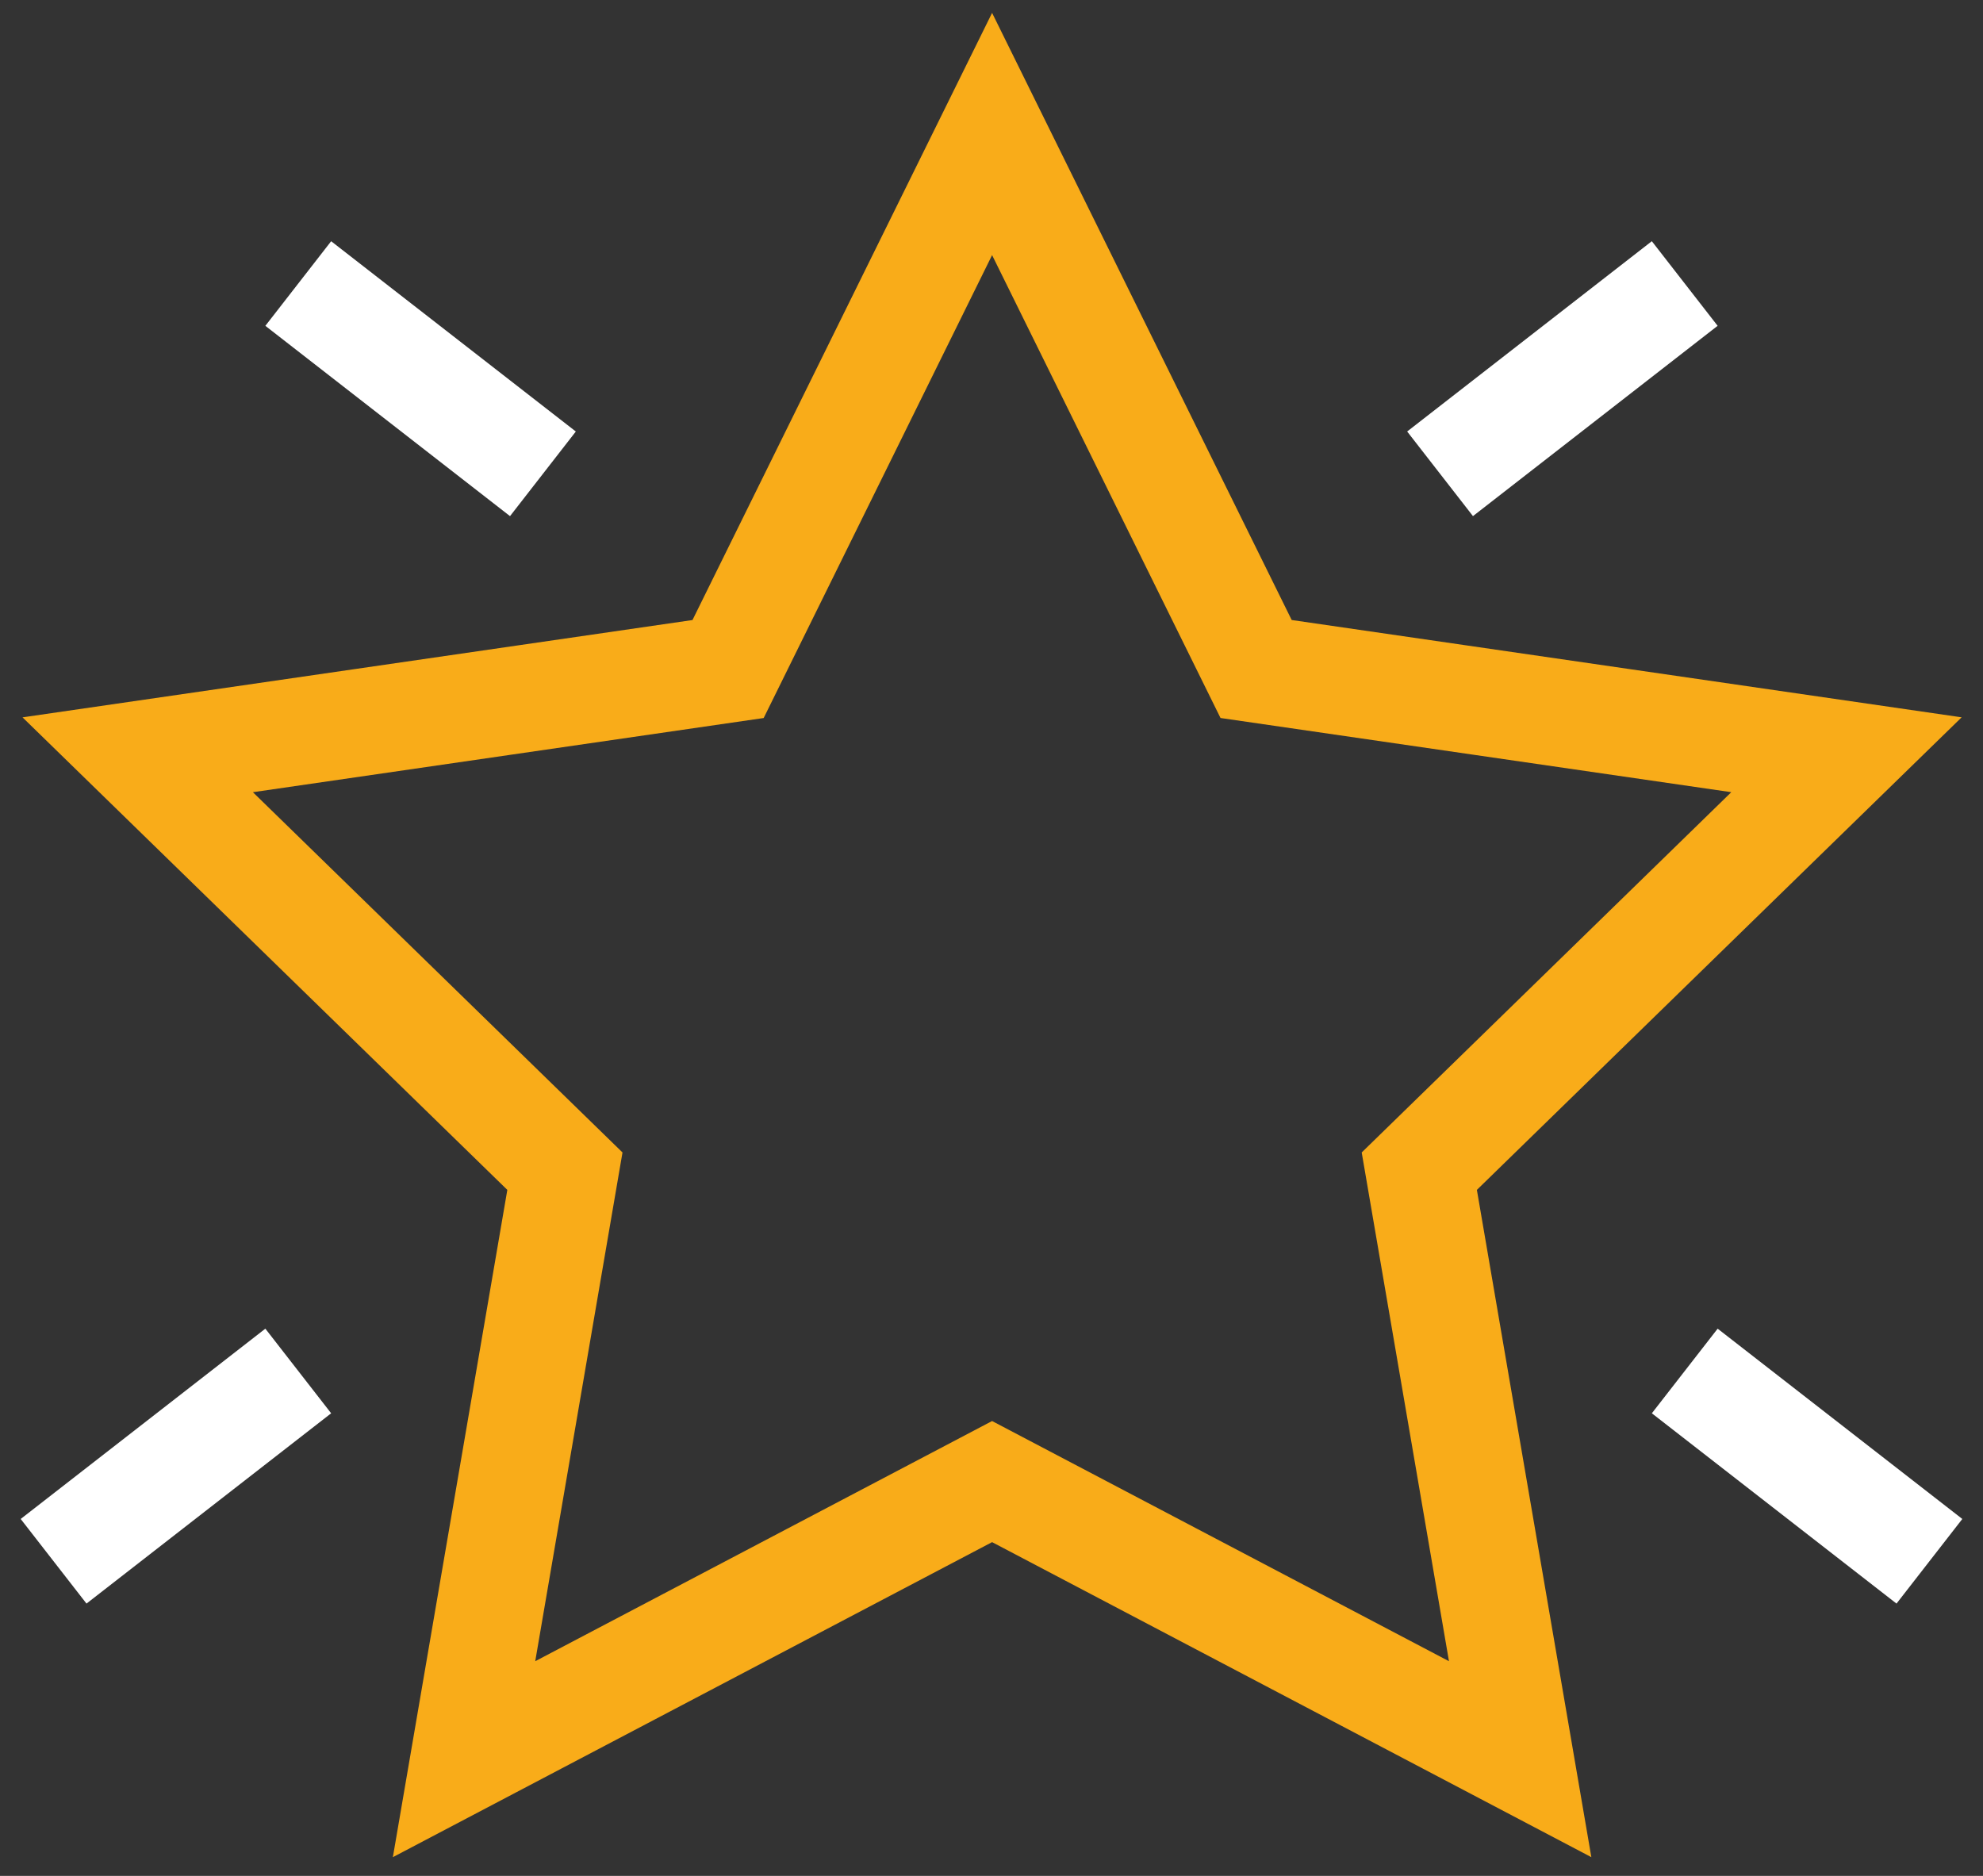
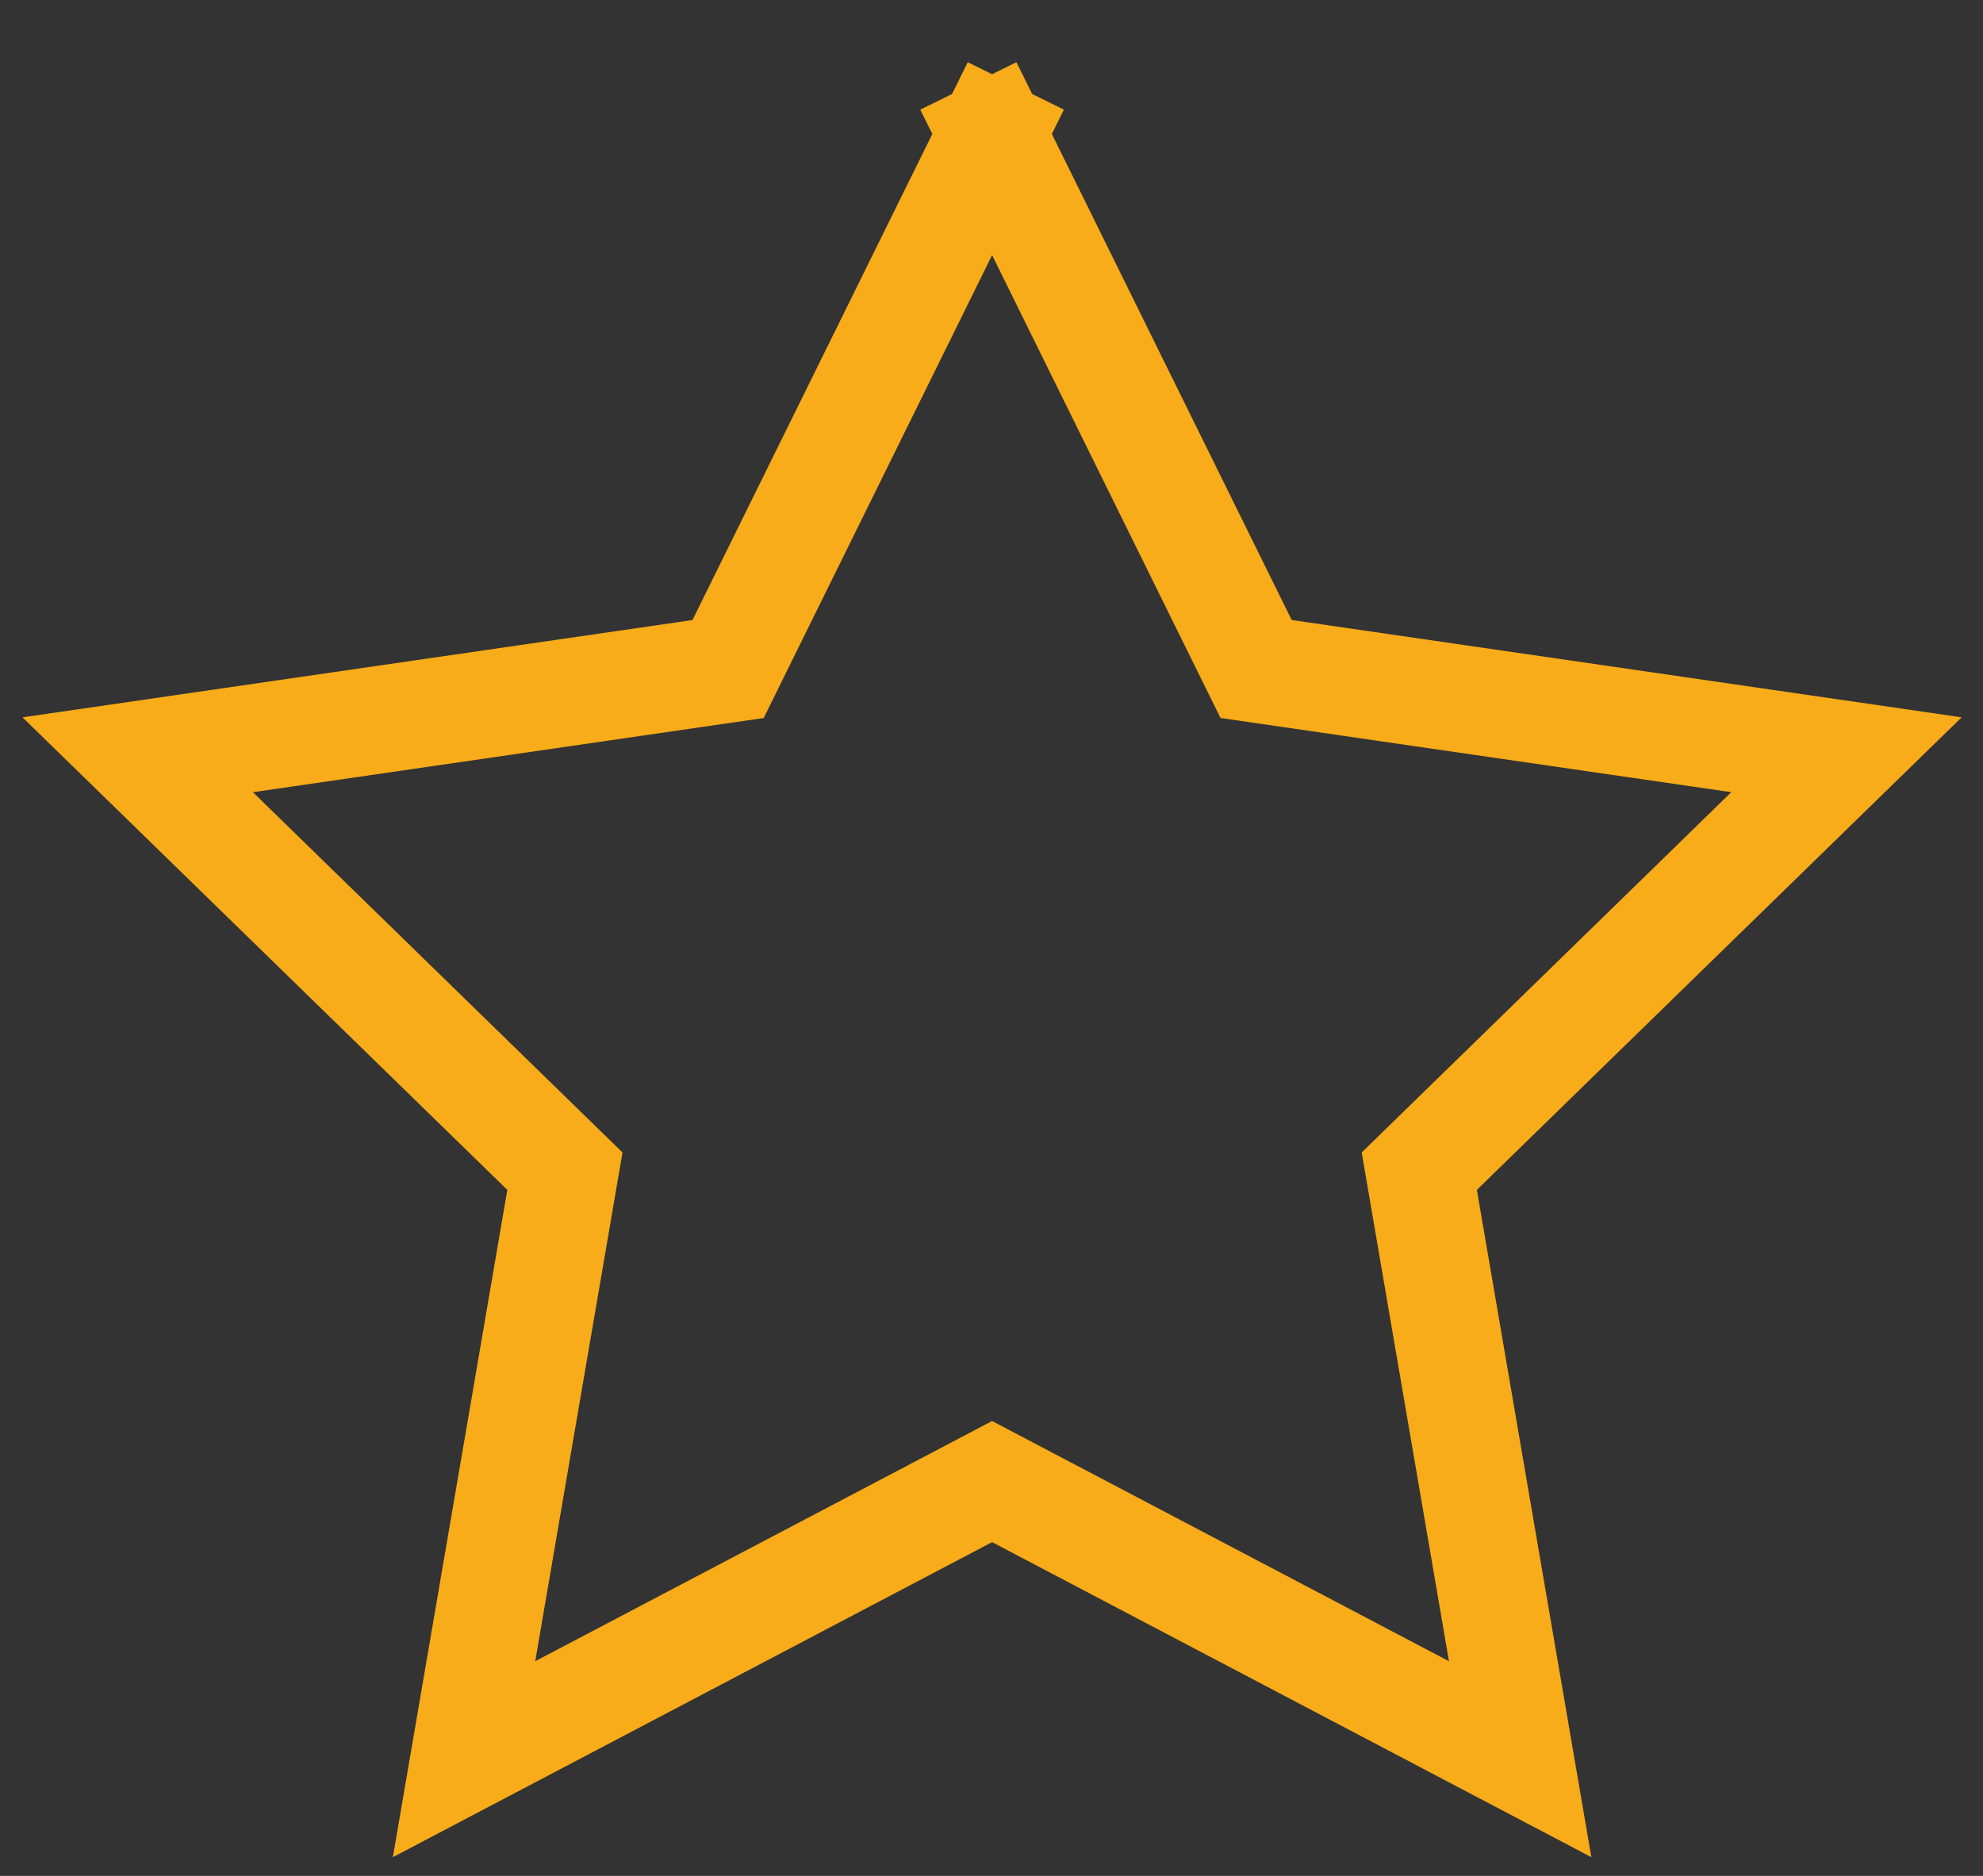
<svg xmlns="http://www.w3.org/2000/svg" width="74" height="70" viewBox="0 0 74 70" fill="none">
  <rect x="0" y="0" width="74" height="70" fill="#333333" stroke="none" />
-   <path d="M37.022 5L46.874 24.964L68.905 28.164L52.964 43.703L56.728 65.645L37.022 55.286L17.317 65.645L21.081 43.703L5.139 28.165L27.17 24.965L37.022 5Z" stroke="#F9AC19" stroke-width="4" stroke-miterlimit="10" stroke-linecap="square" />
-   <path d="M20.26 17.681L11.13 10.58" stroke="white" stroke-width="4" />
-   <path d="M53.739 17.68L62.869 10.579" stroke="white" stroke-width="4" />
-   <path d="M62.87 51.159L72 58.26" stroke="white" stroke-width="4" />
-   <path d="M11.13 51.159L2 58.26" stroke="white" stroke-width="4" />
+   <path d="M37.022 5L46.874 24.964L68.905 28.164L52.964 43.703L56.728 65.645L37.022 55.286L17.317 65.645L21.081 43.703L5.139 28.165L27.17 24.965L37.022 5" stroke="#F9AC19" stroke-width="4" stroke-miterlimit="10" stroke-linecap="square" />
</svg>